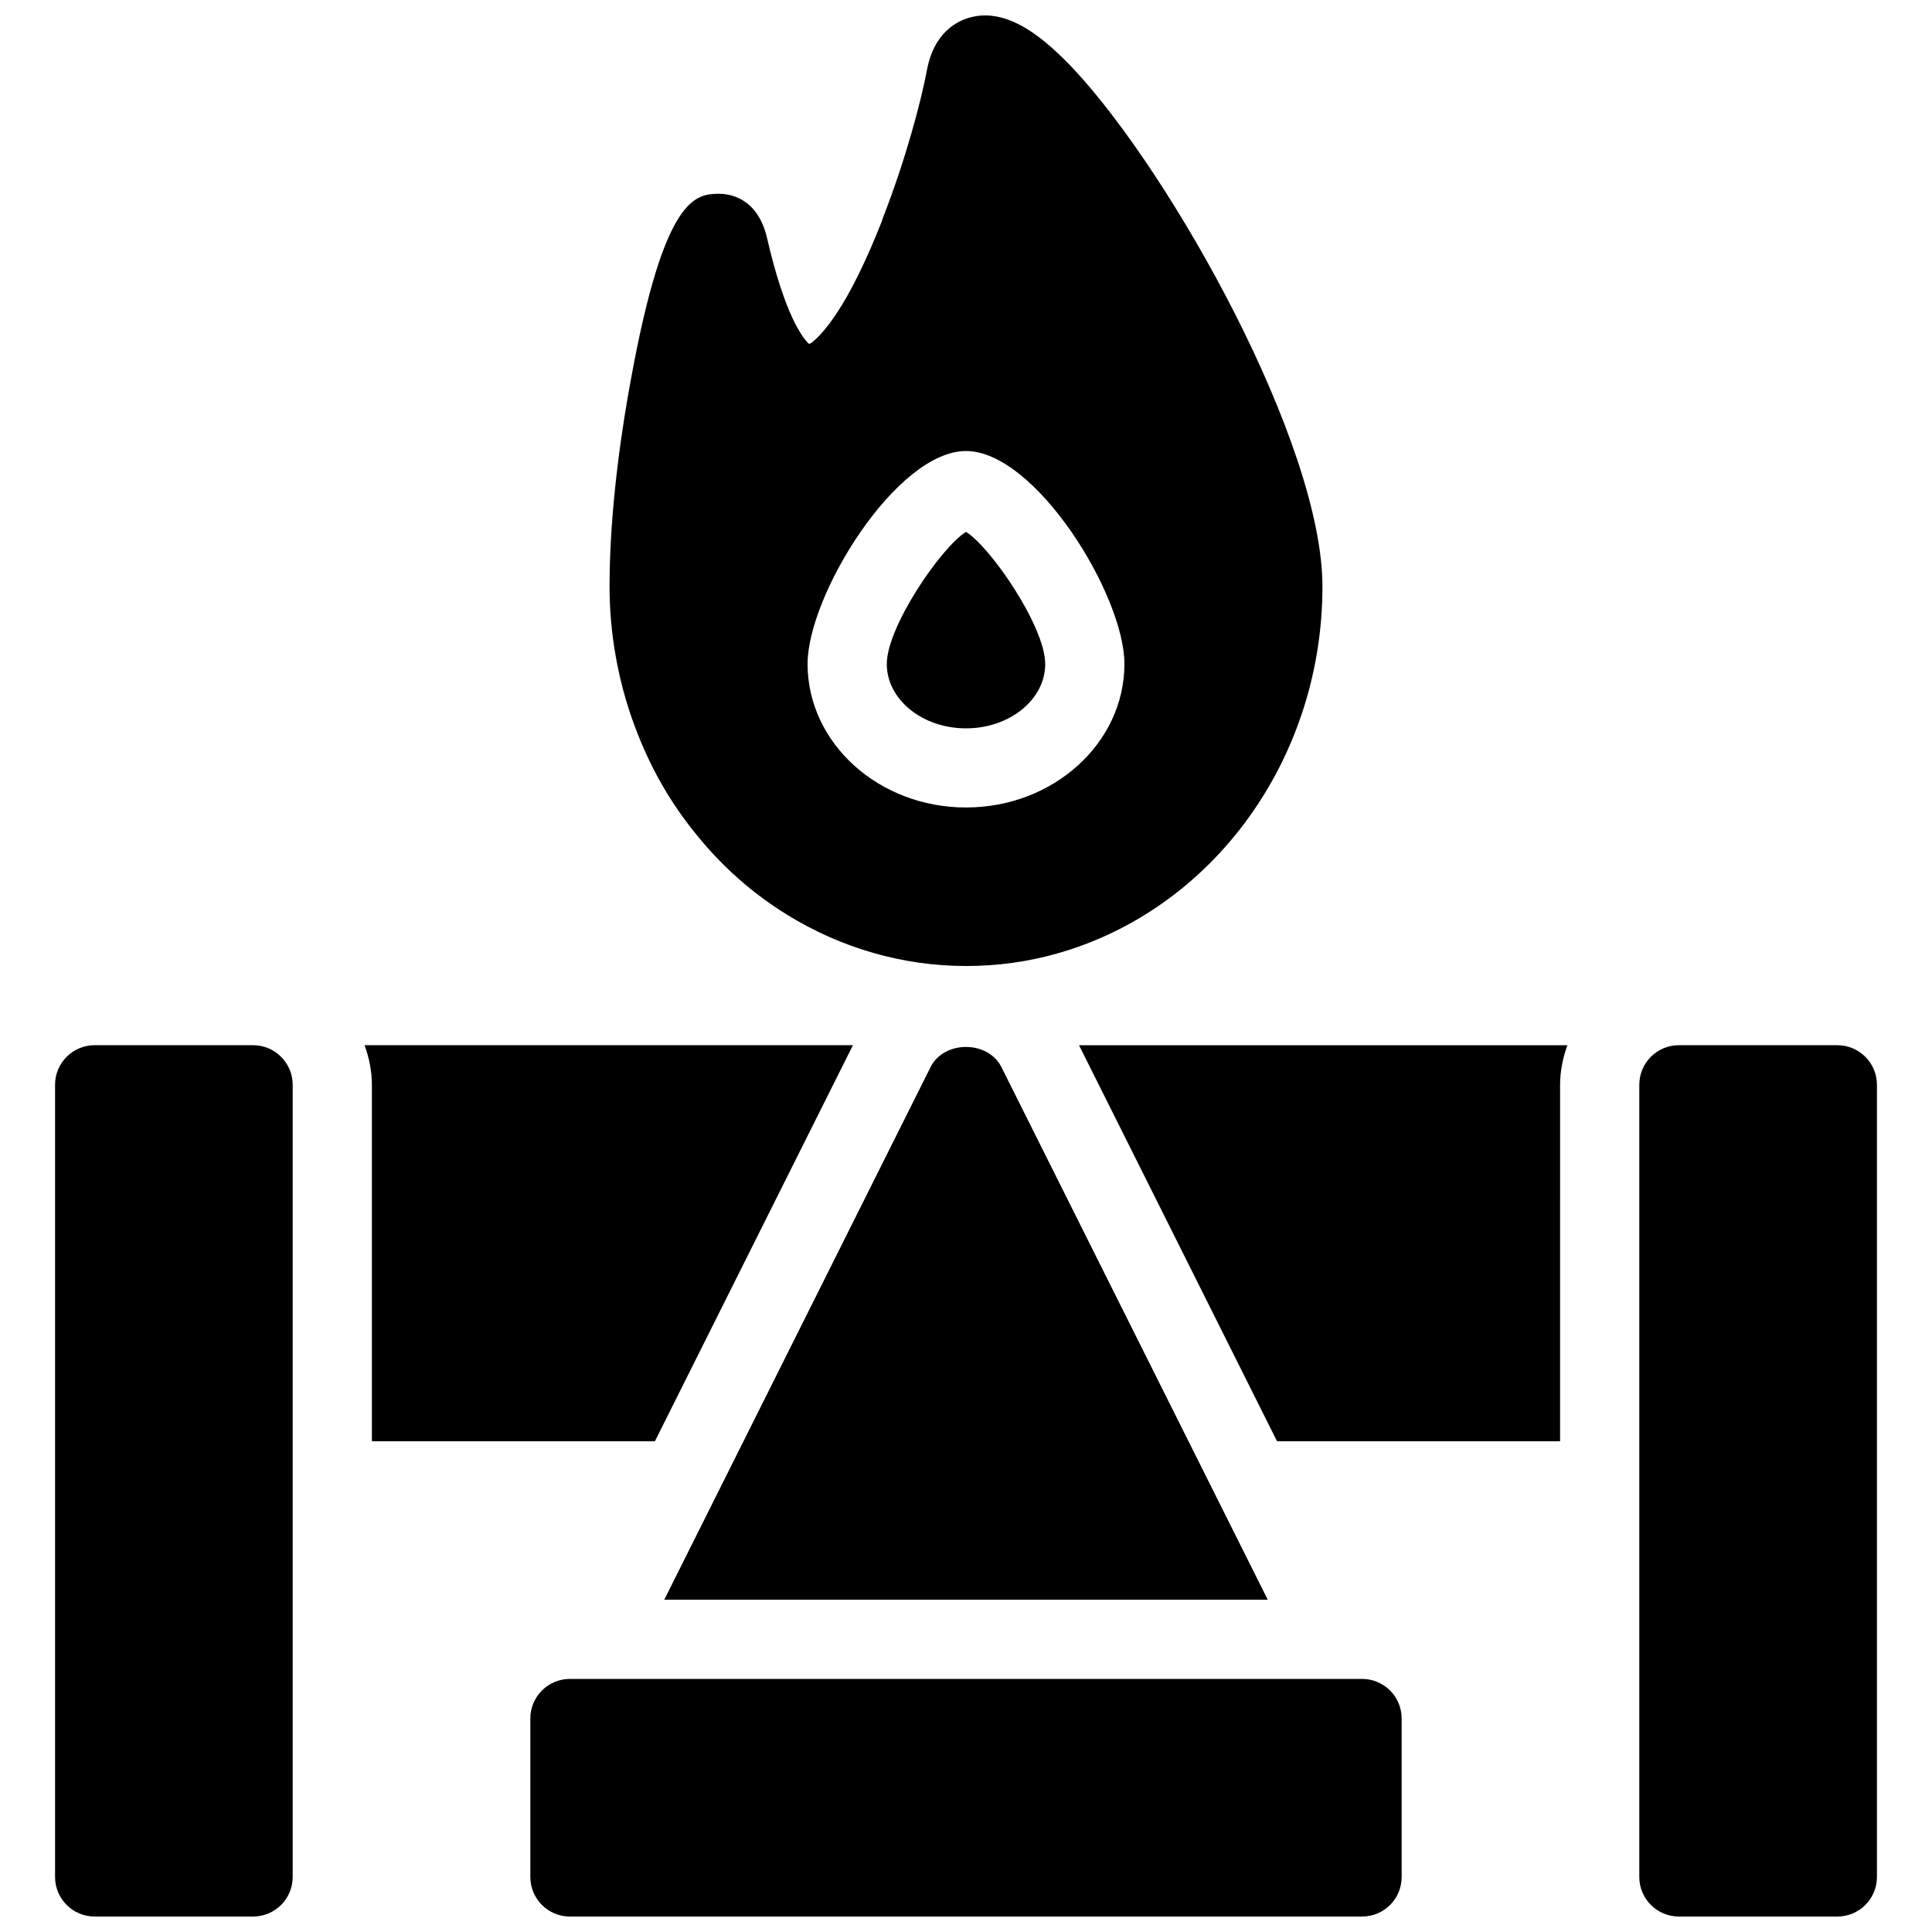
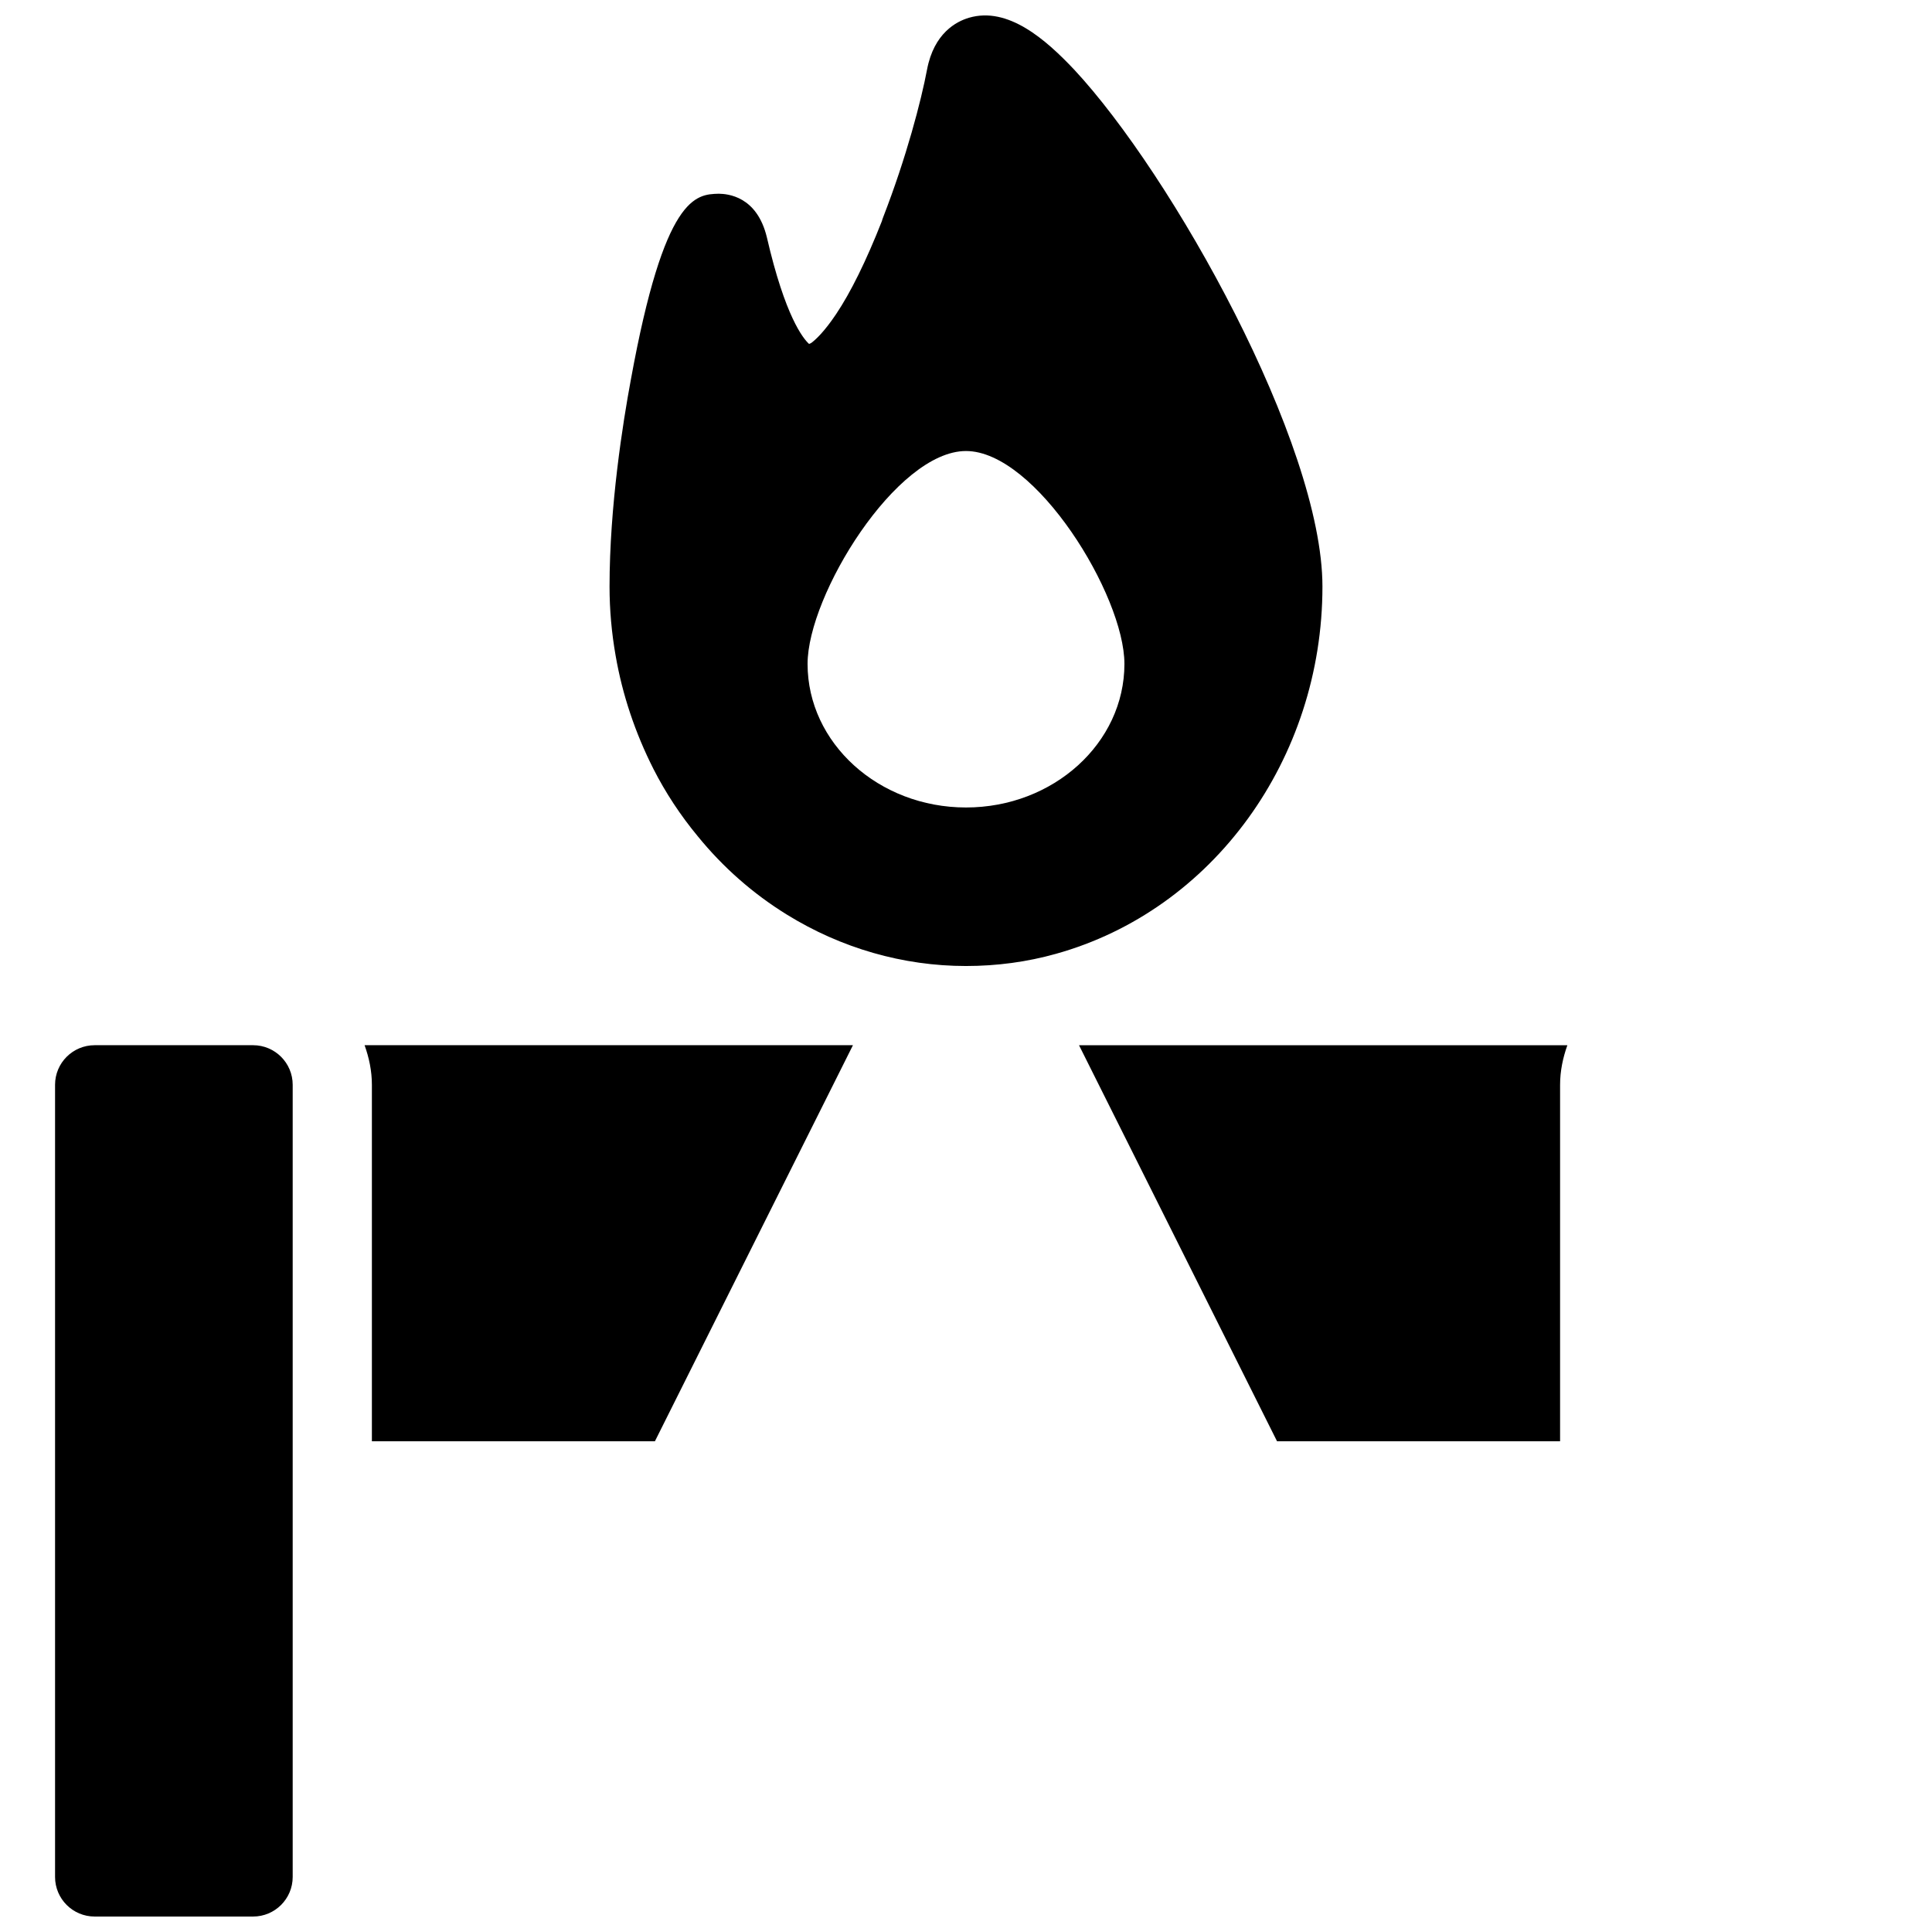
<svg xmlns="http://www.w3.org/2000/svg" width="800px" height="800px" version="1.1" viewBox="144 144 512 512">
  <defs>
    <clipPath id="d">
      <path d="m284 588h232v63.902h-232z" />
    </clipPath>
    <clipPath id="c">
      <path d="m578 420h64v231.9h-64z" />
    </clipPath>
    <clipPath id="b">
      <path d="m158 420h64v231.9h-64z" />
    </clipPath>
    <clipPath id="a">
      <path d="m305 148.09h190v251.91h-190z" />
    </clipPath>
  </defs>
  <g clip-path="url(#d)">
-     <path d="m504.96 588.93h-209.92c-5.793 0-10.496 4.691-10.496 10.496v41.984c0 5.805 4.703 10.496 10.496 10.496h209.92c5.805 0 10.496-4.691 10.496-10.496v-41.984c-0.004-5.805-4.695-10.496-10.5-10.496z" />
-   </g>
-   <path d="m479.96 567.93-70.574-141.14c-3.559-7.117-15.219-7.117-18.777 0l-70.566 141.14z" />
+     </g>
  <path d="m557.44 431.49c0-3.695 0.754-7.199 1.93-10.496h-129.42l52.48 104.96 75.008-0.004z" />
  <g clip-path="url(#c)">
-     <path d="m630.91 420.99h-41.984c-5.805 0-10.496 4.691-10.496 10.496v209.92c0 5.805 4.691 10.496 10.496 10.496h41.984c5.805 0 10.496-4.691 10.496-10.496v-209.92c0-5.805-4.691-10.496-10.496-10.496z" />
-   </g>
+     </g>
  <g clip-path="url(#b)">
    <path d="m211.07 420.99h-41.984c-5.793 0-10.496 4.691-10.496 10.496v209.92c0 5.805 4.703 10.496 10.496 10.496h41.984c5.793 0 10.496-4.691 10.496-10.496v-209.92c0-5.805-4.703-10.496-10.496-10.496z" />
  </g>
  <g clip-path="url(#a)">
    <path d="m428.62 162.4c-7.527-7.965-17.496-16.719-27.816-13.699-3.371 0.988-9.289 4.082-11.125 13.719-1.543 8.23-5.519 23.426-11.641 39.172-0.125 0.324-0.242 0.66-0.336 1.02-4.176 10.602-8.27 18.883-12.133 24.645-3.16 4.703-5.426 6.781-6.613 7.652-0.188 0.082-0.379 0.156-0.547 0.242-1.562-1.426-6.328-7.242-11.168-28.203-2.633-11.02-10.453-11.566-12.762-11.609-6.078 0.168-14.402 0.387-23.301 49.301-2.117 11.367-5.644 33.598-5.644 54.809 0 6.109 0.547 12.301 1.625 18.379 1.785 10.266 5.144 20.34 10.012 29.957 3.211 6.309 7.168 12.312 11.715 17.801 6.707 8.25 14.652 15.242 23.605 20.773 14.422 8.93 30.848 13.645 47.508 13.645 8.207 0 16.227-1.09 23.816-3.223 41.582-11.578 70.645-51.609 70.645-97.332 0-37.941-39.914-109.26-65.84-137.05zm-28.621 195.59c-23.152 0-41.984-17.066-41.984-38.047 0-18.168 23.523-56.418 41.984-56.418s41.984 38.246 41.984 56.418c0 20.98-18.832 38.047-41.984 38.047z" />
  </g>
  <path d="m240.62 420.99c1.176 3.293 1.934 6.801 1.934 10.496v94.465h75.004l52.48-104.96z" />
-   <path d="m400 284.95c-6.602 4.113-20.992 25.129-20.992 35.016 0 9.402 9.414 17.055 20.992 17.055s20.992-7.652 20.992-17.055c0-9.891-14.391-30.902-20.992-35.016z" />
</svg>